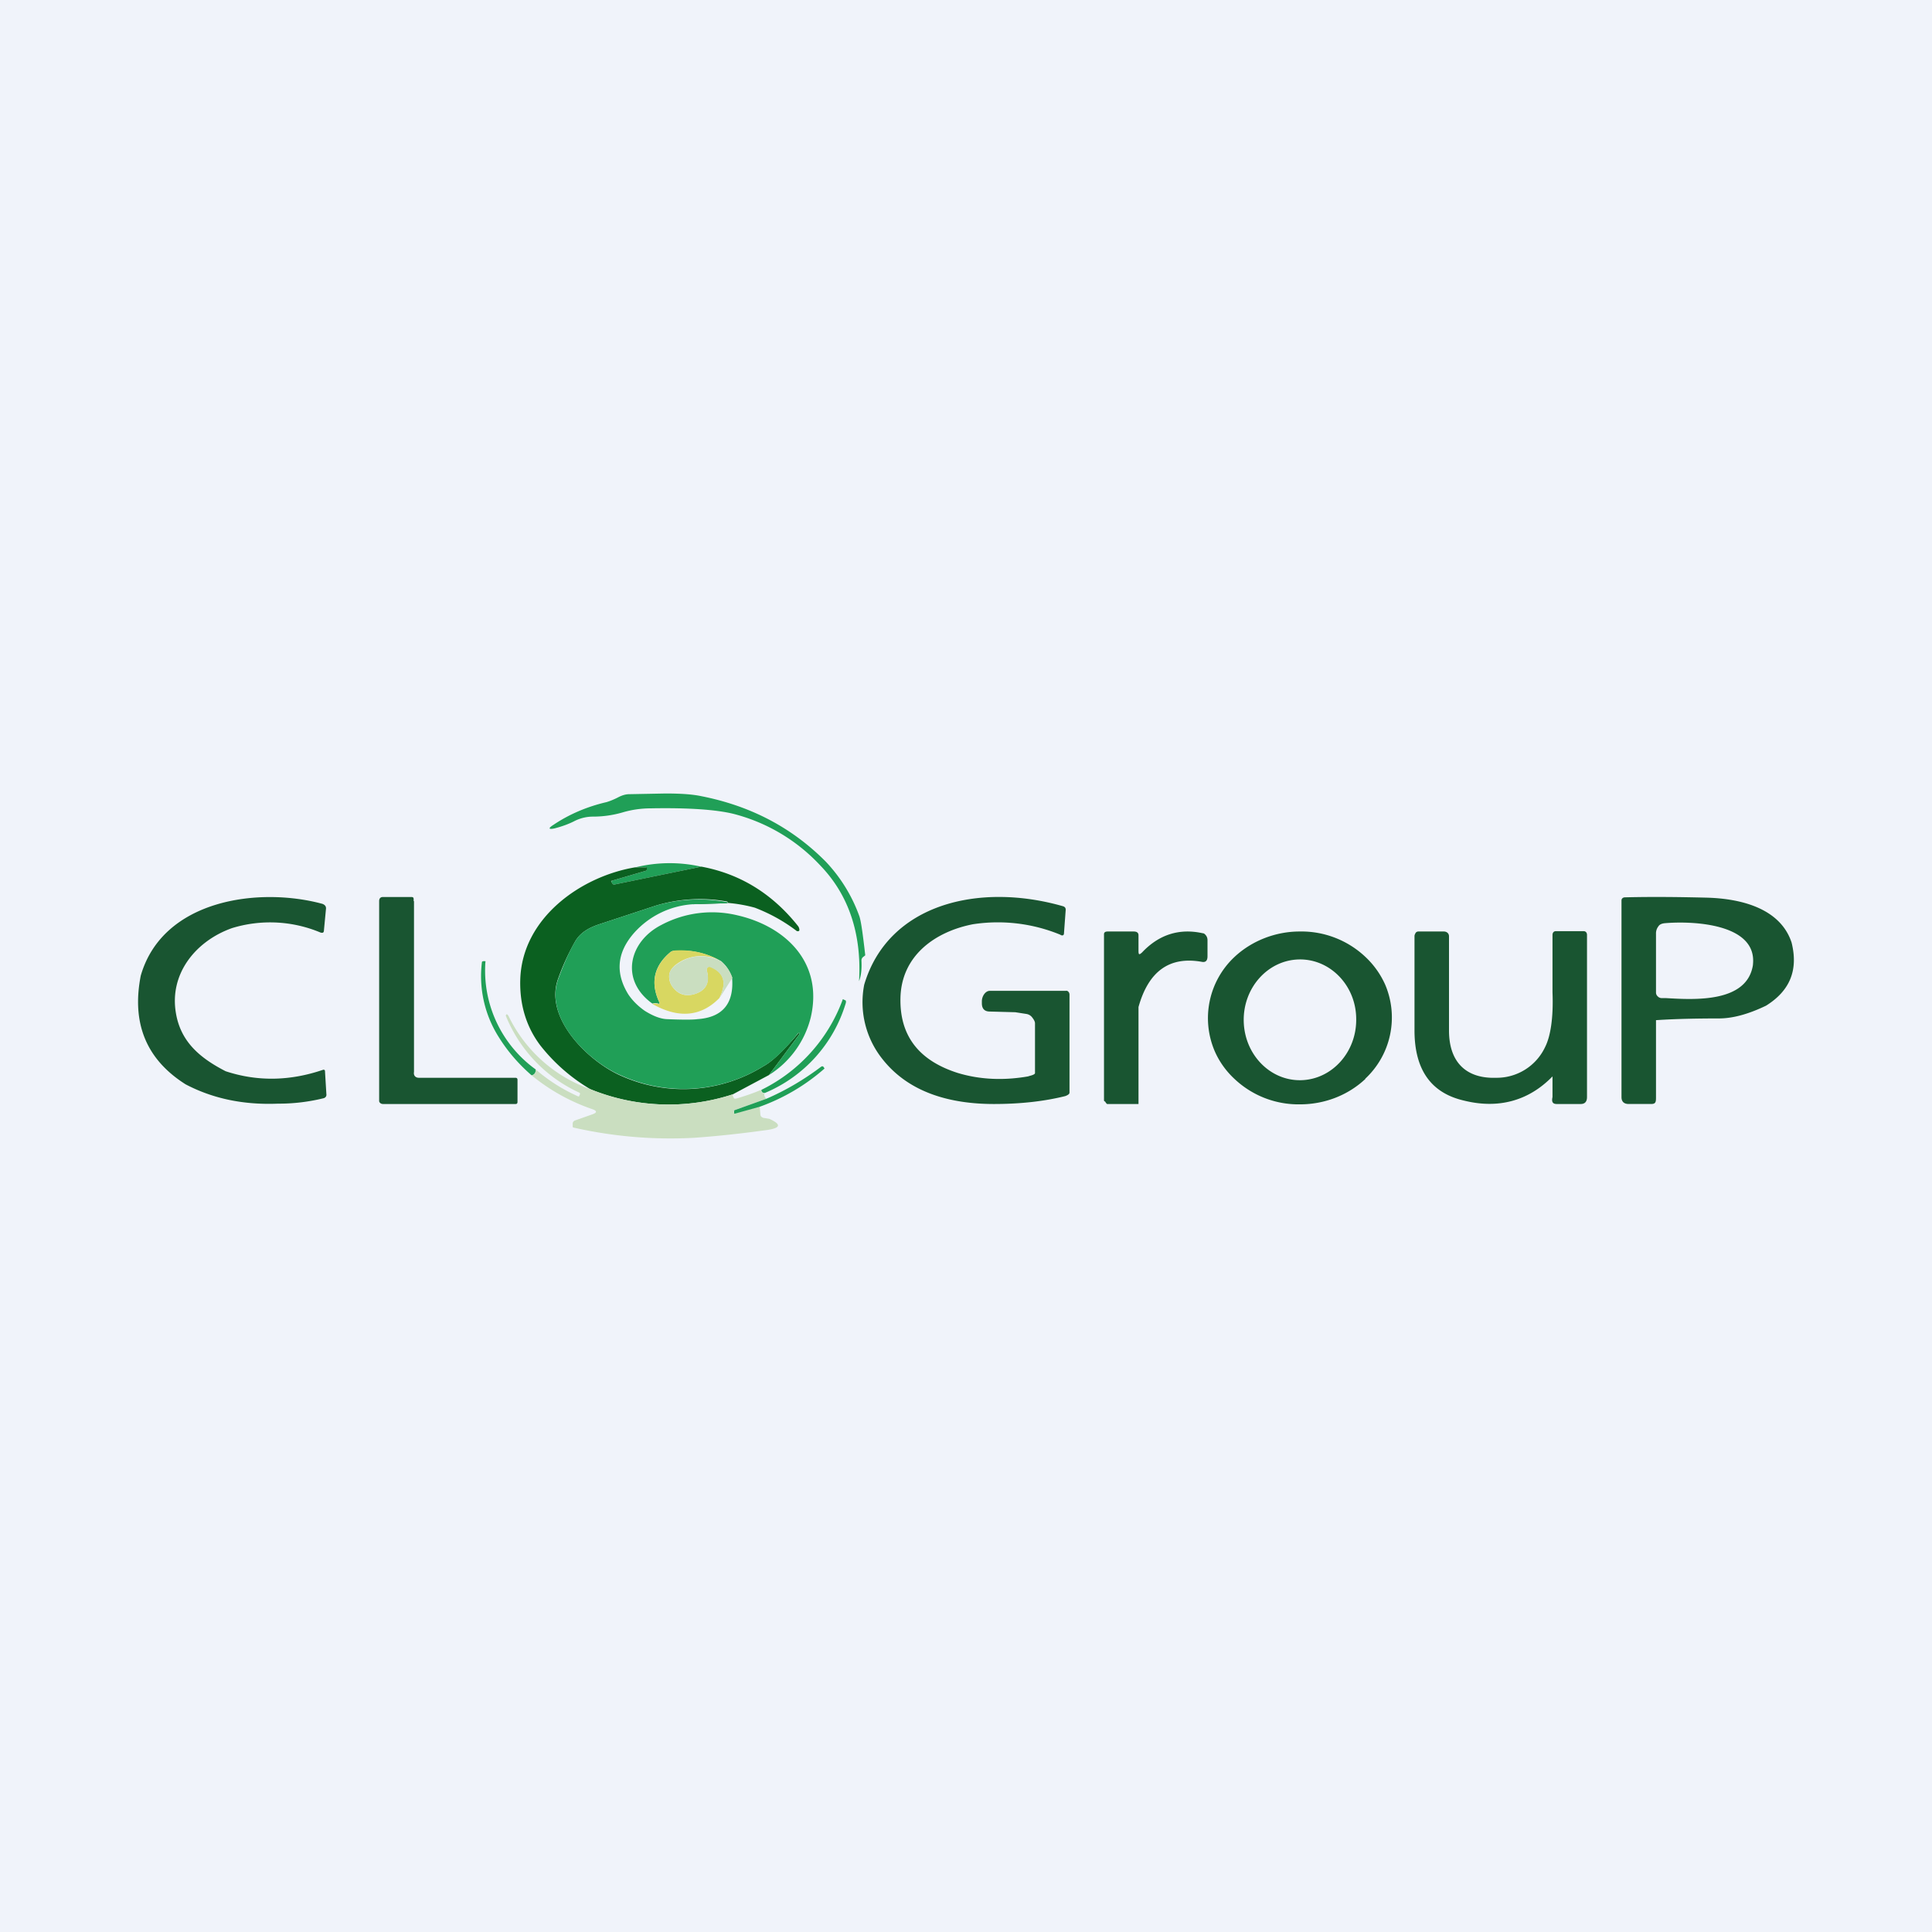
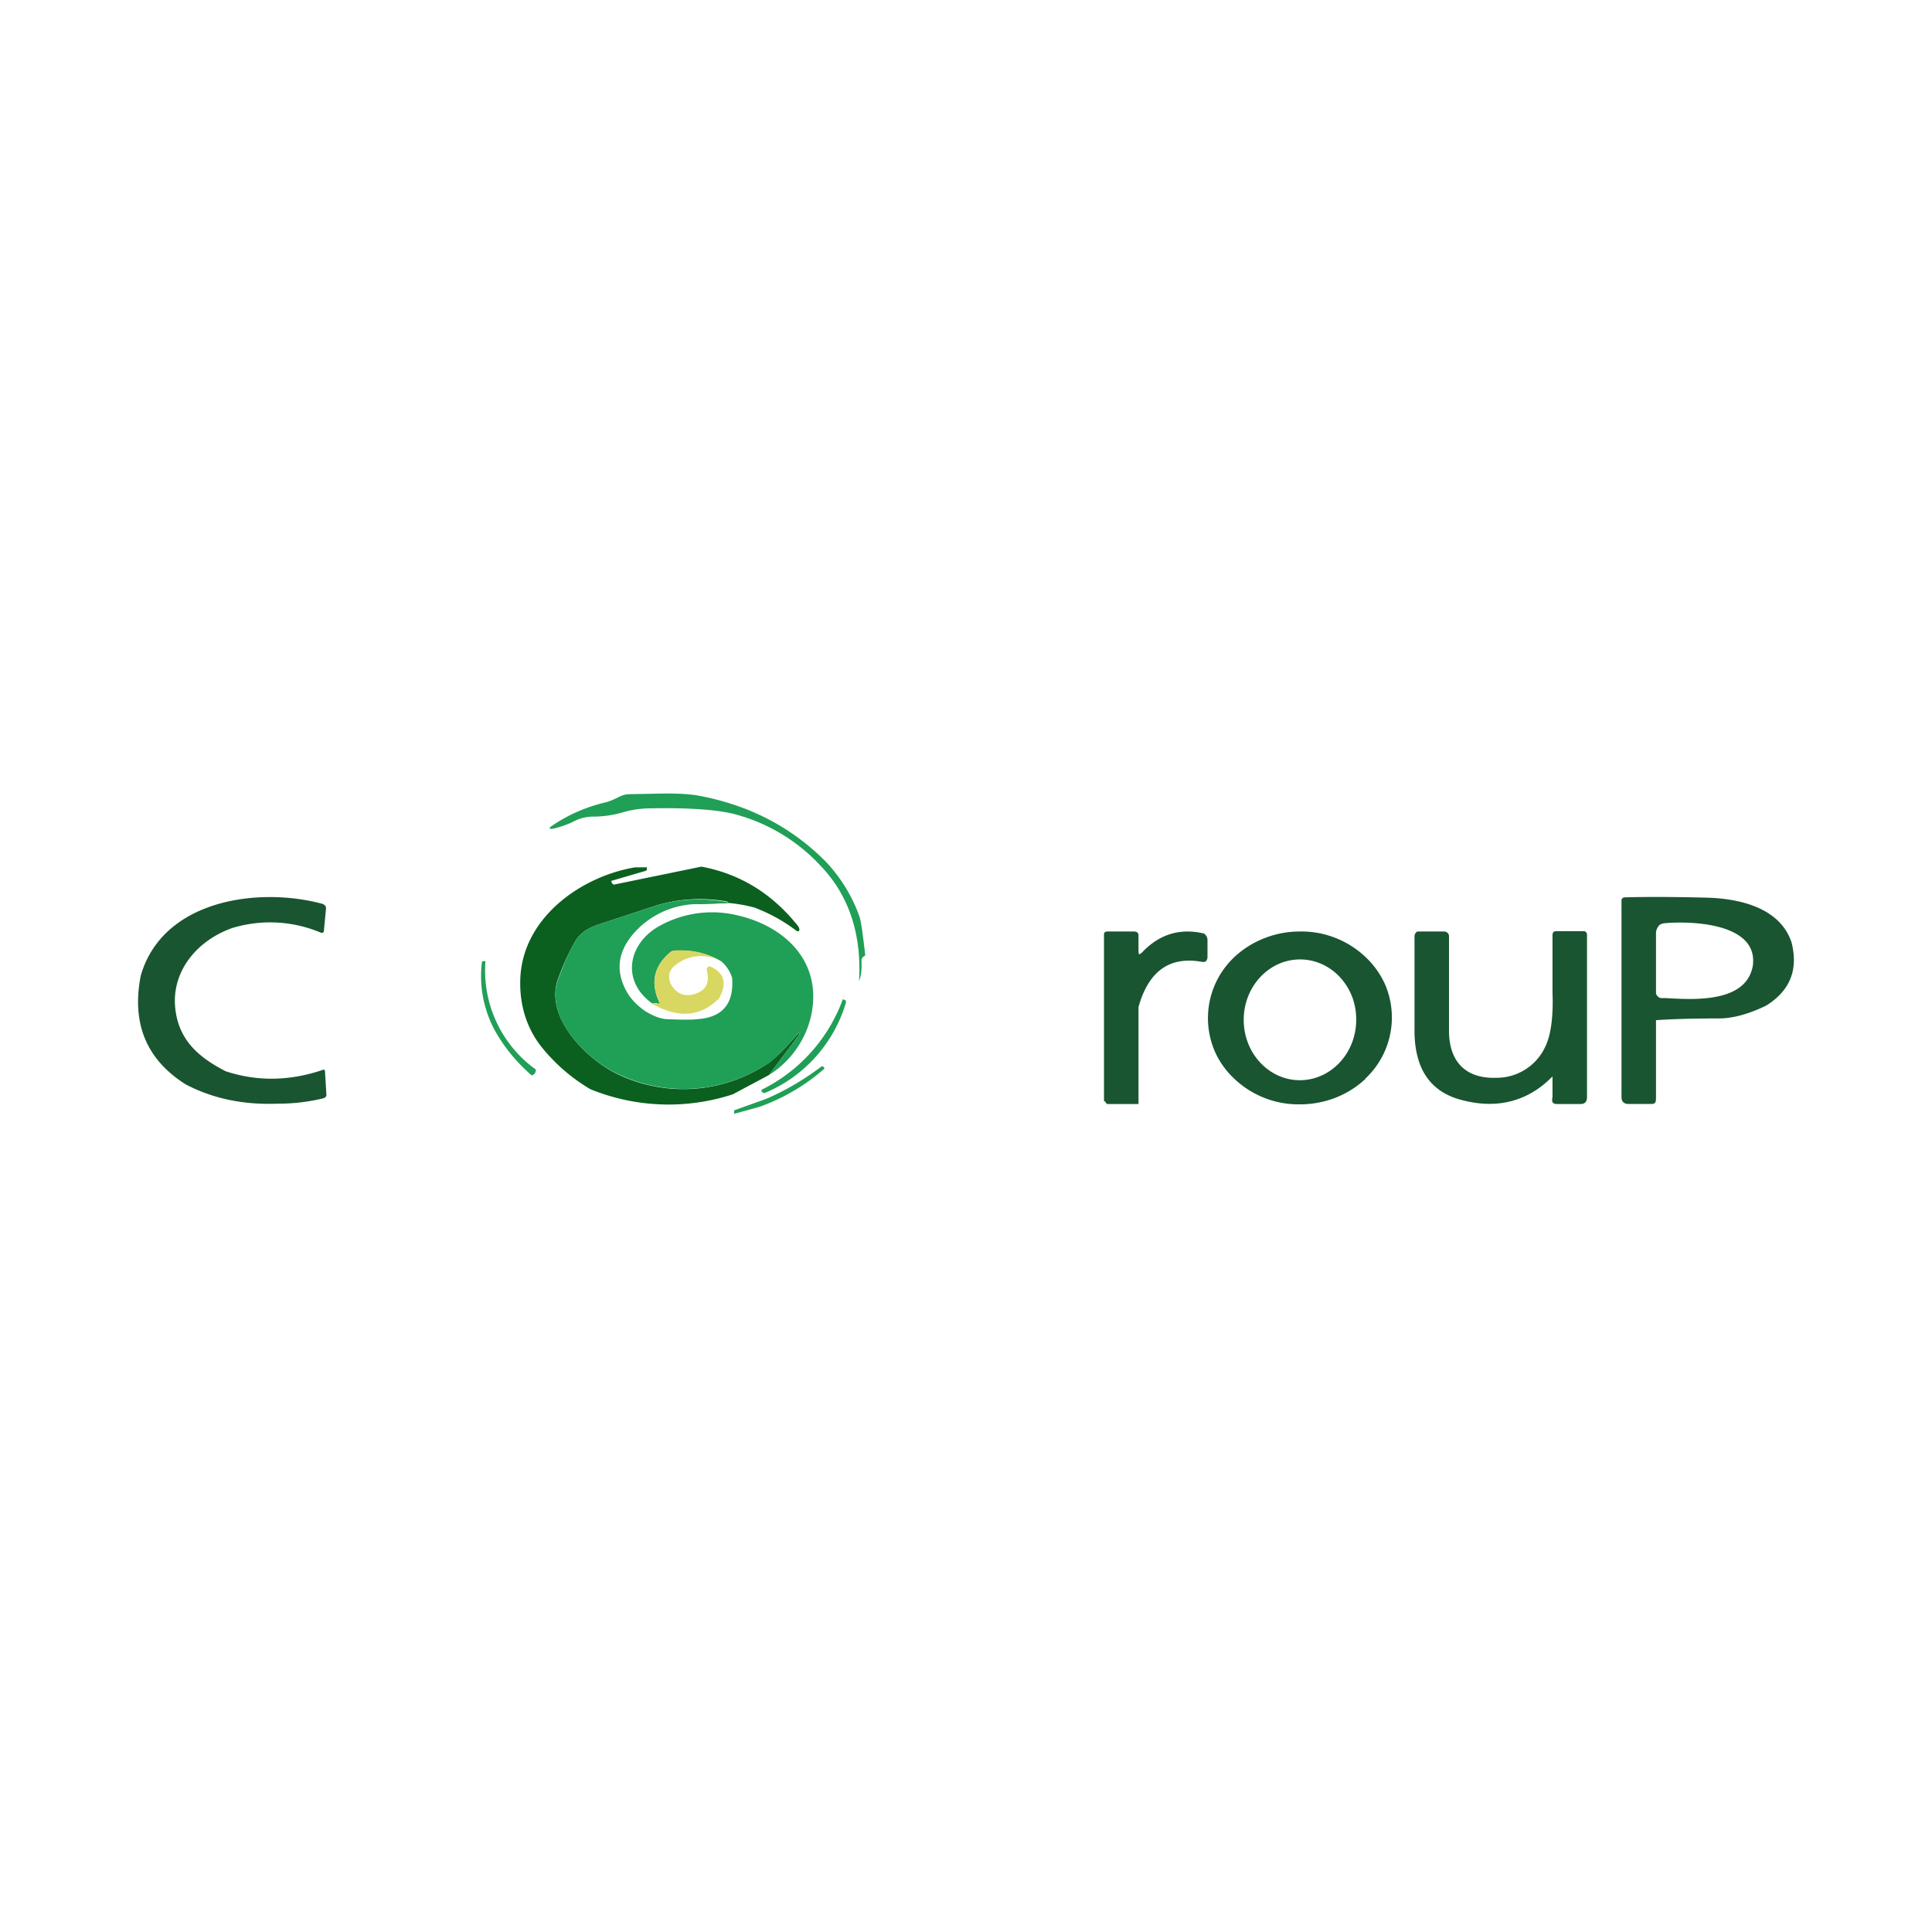
<svg xmlns="http://www.w3.org/2000/svg" width="56" height="56" viewBox="0 0 56 56">
-   <path fill="#F0F3FA" d="M0 0h56v56H0z" />
  <path d="m25.08 27.69-.05.04a.13.13 0 0 0-.06.11c.01.22 0 .42-.07.6.08-1.37-.3-2.5-1.12-3.35a5.2 5.2 0 0 0-2.52-1.5c-.49-.12-1.28-.18-2.38-.16-.3 0-.57.04-.84.12-.28.08-.56.12-.85.12-.2 0-.39.05-.56.14-.14.07-.32.14-.55.2-.18.04-.2 0-.04-.1.46-.31.98-.53 1.54-.66.1-.03.2-.07.32-.13.13-.07.24-.1.34-.1l1.05-.02c.42 0 .77.02 1.05.08 1.41.28 2.61.9 3.6 1.9a4.52 4.52 0 0 1 .97 1.58c.05.15.1.52.17 1.13Z" fill="#209F57" />
-   <path d="m20.33 25.12-2.53.52c-.02 0-.04 0-.05-.03l-.03-.05.01-.03.99-.29.02-.01v-.07a.02.02 0 0 0 0-.02h-.32a4.15 4.15 0 0 1 1.9-.02Z" fill="#209F57" />
  <path d="m20.08 26.21.99-.03.02-.02a.02.02 0 0 0 0-.02l-.02-.01a4.42 4.42 0 0 0-2.06.12l-1.64.54c-.3.1-.55.24-.7.5a6.9 6.9 0 0 0-.5 1.1c-.4 1.15.93 2.41 1.85 2.8a4.4 4.4 0 0 0 4.1-.28c.28-.15.61-.48 1.02-.96 0-.02.02-.02.03 0v.03l-.88 1.18-1.05.56a6 6 0 0 1-4.13-.15 5.2 5.2 0 0 1-1.45-1.27c-.4-.53-.6-1.17-.58-1.9.05-1.8 1.77-3 3.33-3.26h.32a.02.02 0 0 1 .02 0v.06l-.01.03-.02.01-.99.29c-.01 0-.02.01-.01.03l.03.05c.01.02.03.03.05.03l2.53-.52c1.13.21 2.06.79 2.8 1.72a.2.2 0 0 1 .04.1v.03l-.02.02h-.05c-.38-.29-.78-.51-1.22-.68a4.28 4.28 0 0 0-1.8-.1Z" fill="#0B6020" />
  <path d="M20.08 26.21a2.5 2.5 0 0 0-1.7.83c-.5.57-.55 1.16-.17 1.78.12.18.28.34.48.48.24.15.45.23.63.24.46.02.76.02.9 0 .73-.05 1.06-.46 1-1.2a1.02 1.02 0 0 0-.32-.48 2.29 2.29 0 0 0-1.34-.3c-.05 0-.1.01-.13.04-.48.4-.58.89-.32 1.45.02.04 0 .05-.03.04a.29.29 0 0 0-.17 0c-.95-.68-.68-1.8.26-2.28a3.13 3.13 0 0 1 2.2-.28c1.4.32 2.5 1.37 2.13 2.96a2.75 2.75 0 0 1-1.21 1.67l.88-1.18v-.04h-.03c-.4.5-.74.82-1.02.97a4.4 4.4 0 0 1-4.1.27c-.92-.38-2.26-1.64-1.84-2.8.17-.46.33-.82.49-1.09.15-.26.4-.4.7-.5l1.64-.54a4.42 4.42 0 0 1 2.08-.1c0 .02 0 .03-.02.03l-.99.03Z" fill="#209F57" />
  <path d="M20.9 27.86a1.2 1.2 0 0 0-1.28.08c-.14.1-.2.2-.22.3-.02.16.03.3.14.42.15.17.34.22.57.16.35-.1.47-.33.38-.68a.1.1 0 0 1 .02-.1.08.08 0 0 1 .09-.02c.4.18.47.48.25.91-.53.54-1.18.6-1.94.17a.29.29 0 0 1 .17 0c.04 0 .05-.01.03-.05-.26-.56-.16-1.04.32-1.45a.23.23 0 0 1 .13-.05c.48-.03.93.07 1.34.31Z" fill="#D8D761" />
-   <path d="M20.9 27.86c.15.13.26.29.33.48l-.38.6c.22-.44.14-.74-.25-.9a.08.08 0 0 0-.08 0 .09.09 0 0 0-.03.05.1.1 0 0 0 0 .05c.1.35-.03.58-.38.68-.23.06-.42 0-.57-.16a.51.51 0 0 1-.14-.41c.01-.11.09-.21.22-.3.4-.28.82-.3 1.28-.09Z" fill="#CADEC0" />
  <path d="M15.53 31c0 .1-.04.15-.12.17-.38-.33-.7-.7-.96-1.12a3.3 3.3 0 0 1-.48-2.17.06.06 0 0 1 .04-.02h.05c.01 0 .02.01.01.02A3.53 3.53 0 0 0 15.53 31Z" fill="#209F57" />
  <path d="M39.57 31.27a2.43 2.43 0 0 0 .58-2.73 2.5 2.5 0 0 0-.58-.81 2.7 2.7 0 0 0-1.9-.73c-.7 0-1.39.27-1.89.74a2.43 2.43 0 0 0-.57 2.73c.13.3.33.58.58.81a2.7 2.7 0 0 0 1.89.73c.71 0 1.39-.26 1.9-.74Zm-.26-1.75c.02.97-.7 1.77-1.6 1.79-.9.02-1.64-.75-1.66-1.71-.02-.97.7-1.77 1.6-1.79.9-.02 1.65.75 1.66 1.71Z" fill="#195531" />
  <path d="M22.17 31.68c-.07 0-.1-.03-.1-.09a4.73 4.73 0 0 0 2.35-2.6c0-.02.01-.03.03-.02l.04.02c.01 0 .03.01.03.03v.04a4.09 4.09 0 0 1-2.35 2.62Z" fill="#209F57" />
-   <path d="M17.11 31.57a6 6 0 0 0 4.13.15c0 .05.01.08.03.1 0 .03.04.03.08.02.24-.07.48-.15.71-.25 0 .06.04.1.1.1-.02.05 0 .1.05.16l-.92.33c-.02 0-.02.02-.02.04l.01.04c0 .01.01.02.02.01l.72-.2.02.23c0 .05.03.08.08.1l.18.03c.35.16.33.26-.04.32-.72.1-1.43.18-2.15.23a12.68 12.68 0 0 1-3.5-.3.08.08 0 0 1-.01-.05v-.06c0-.04.02-.07.06-.09l.51-.18c.14-.05.14-.1 0-.15a5.66 5.66 0 0 1-1.76-.98c.08-.02.12-.07.12-.17.37.32.78.58 1.23.78.02 0 .03 0 .03-.02l.02-.04c.01-.02 0-.04-.02-.05a4.17 4.17 0 0 1-2.13-2.23c.02-.06.04-.05.08.01a4.17 4.17 0 0 0 2.37 2.12Z" fill="#CADEC0" />
-   <path d="M30.75 27.1a4.75 4.75 0 0 0-2.55-.31c-1.08.21-2.08.9-2.1 2.15-.02 1.08.53 1.8 1.66 2.16.66.2 1.35.22 2.04.1.05-.02.18-.04.2-.09v-1.45c0-.06-.05-.13-.09-.18a.26.26 0 0 0-.16-.09l-.32-.05-.74-.02c-.15 0-.23-.08-.23-.24v-.06c0-.14.1-.3.23-.3h2.2a.1.1 0 0 1 .04 0 .11.11 0 0 1 .06.06.12.12 0 0 1 .01.05v2.84c0 .05-.07.08-.12.1-.6.15-1.29.23-2.07.23-1.23 0-2.45-.31-3.23-1.3a2.64 2.64 0 0 1-.53-2.16c.7-2.35 3.34-2.97 5.77-2.27.05.02.07.05.07.1l-.05.68c0 .06-.04.08-.1.05ZM12 26.12v4.95c-.02.11.05.17.14.17h2.8c.04 0 .06.02.06.06v.64c0 .04-.02.06-.05.06H11.1c-.05 0-.1-.03-.11-.08v-5.8c0-.08.04-.12.11-.12h.82c.08 0 .07.04.07.12Z" fill="#195531" />
  <path fill-rule="evenodd" d="M49.5 26.02c.95.03 2.1.3 2.43 1.3.2.8-.05 1.4-.74 1.83-.52.25-.97.37-1.37.37-.56 0-1.22.01-1.82.05v2.22c0 .14 0 .21-.14.21h-.65c-.14 0-.21-.07-.21-.2v-5.7c0-.06.05-.09.1-.09.8-.02 1.6-.01 2.4.01Zm1.31 1.95c-.17 1.1-1.69 1.01-2.53.96h-.13a.16.16 0 0 1-.1-.05.15.15 0 0 1-.05-.1v-1.71a.33.33 0 0 1 .07-.22c.03-.05.09-.08.18-.09.79-.07 2.69 0 2.56 1.2Z" fill="#195531" />
  <path d="M46 31.8c0 .13-.06.2-.18.2h-.7c-.12 0-.15-.07-.12-.2v-.6c-.69.71-1.57.95-2.57.7-.95-.22-1.42-.89-1.43-2v-2.77c0-.03.02-.07.04-.1a.11.11 0 0 1 .09-.03h.72c.08 0 .15.05.15.14v2.73c0 .94.52 1.4 1.37 1.37a1.55 1.55 0 0 0 1.42-.9c.15-.3.24-.83.21-1.58V27.1c0-.07.04-.11.1-.11h.8c.06 0 .1.04.1.11v4.69ZM33 29.2V32h-.88a.08.08 0 0 1-.03 0 .09.09 0 0 1-.03-.03.1.1 0 0 1-.02-.03c0-.01-.04-.02-.04-.04v-4.82c0-.07.06-.08.11-.08h.75c.07 0 .14.02.14.11v.43c0 .13.01.15.1.07.49-.52 1.08-.71 1.76-.56.04 0 .07.03.1.07.03.04.04.09.04.13v.47c0 .12-.05.18-.16.16-.94-.17-1.55.27-1.84 1.31Z" fill="#195531" />
  <path d="m22.02 32.08-.72.2c-.01 0-.02 0-.02-.02v-.04c-.01-.02 0-.03.01-.04l.92-.33c.56-.24 1.1-.56 1.59-.93.03-.02.06-.02.08.02l.02.03-.01.01a5.8 5.8 0 0 1-1.87 1.1Z" fill="#209F57" />
  <path d="M5.1 29.37c-.2-1.15.58-2.1 1.63-2.47a3.77 3.77 0 0 1 2.56.13c.07.02.1 0 .1-.07l.06-.63c0-.06-.03-.1-.1-.13-1.83-.5-4.63-.14-5.27 2.08-.27 1.38.16 2.43 1.3 3.15.8.42 1.69.6 2.68.56a5.42 5.42 0 0 0 1.33-.16c.05-.02.08-.06.07-.12l-.04-.66c0-.04-.03-.05-.06-.04-.97.33-1.91.34-2.82.04-.74-.38-1.3-.85-1.44-1.68Z" fill="#195531" />
</svg>